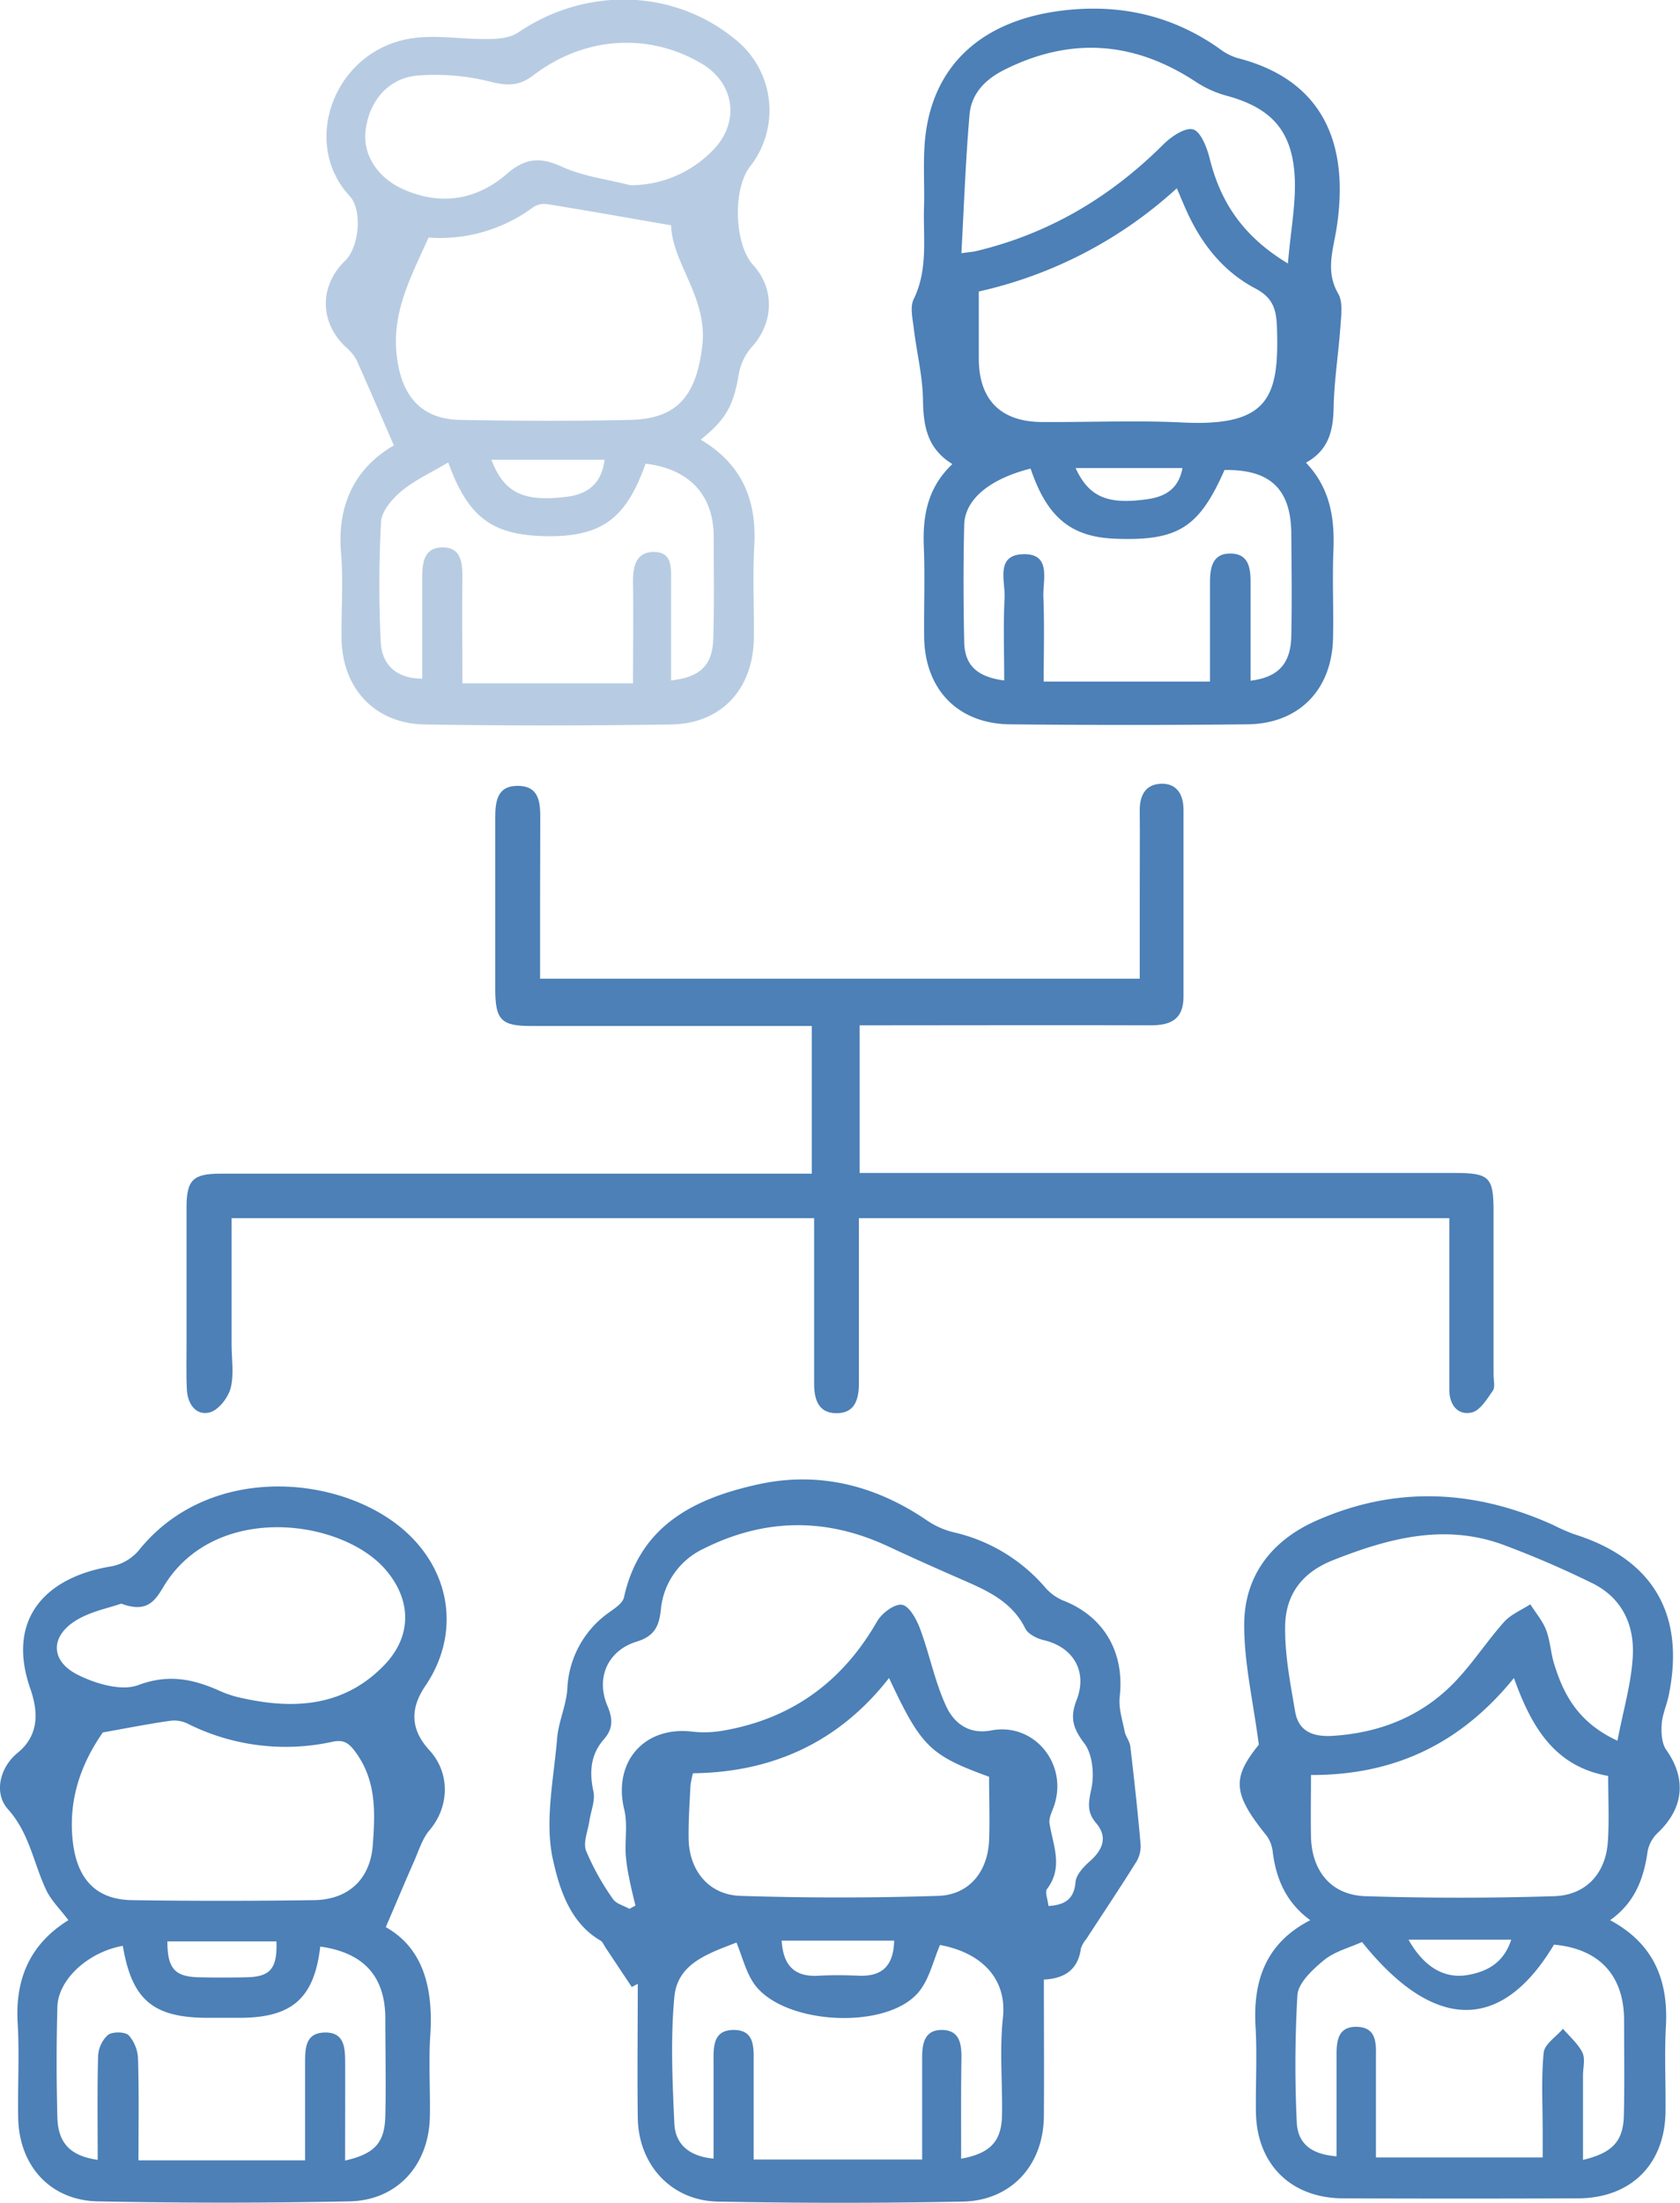
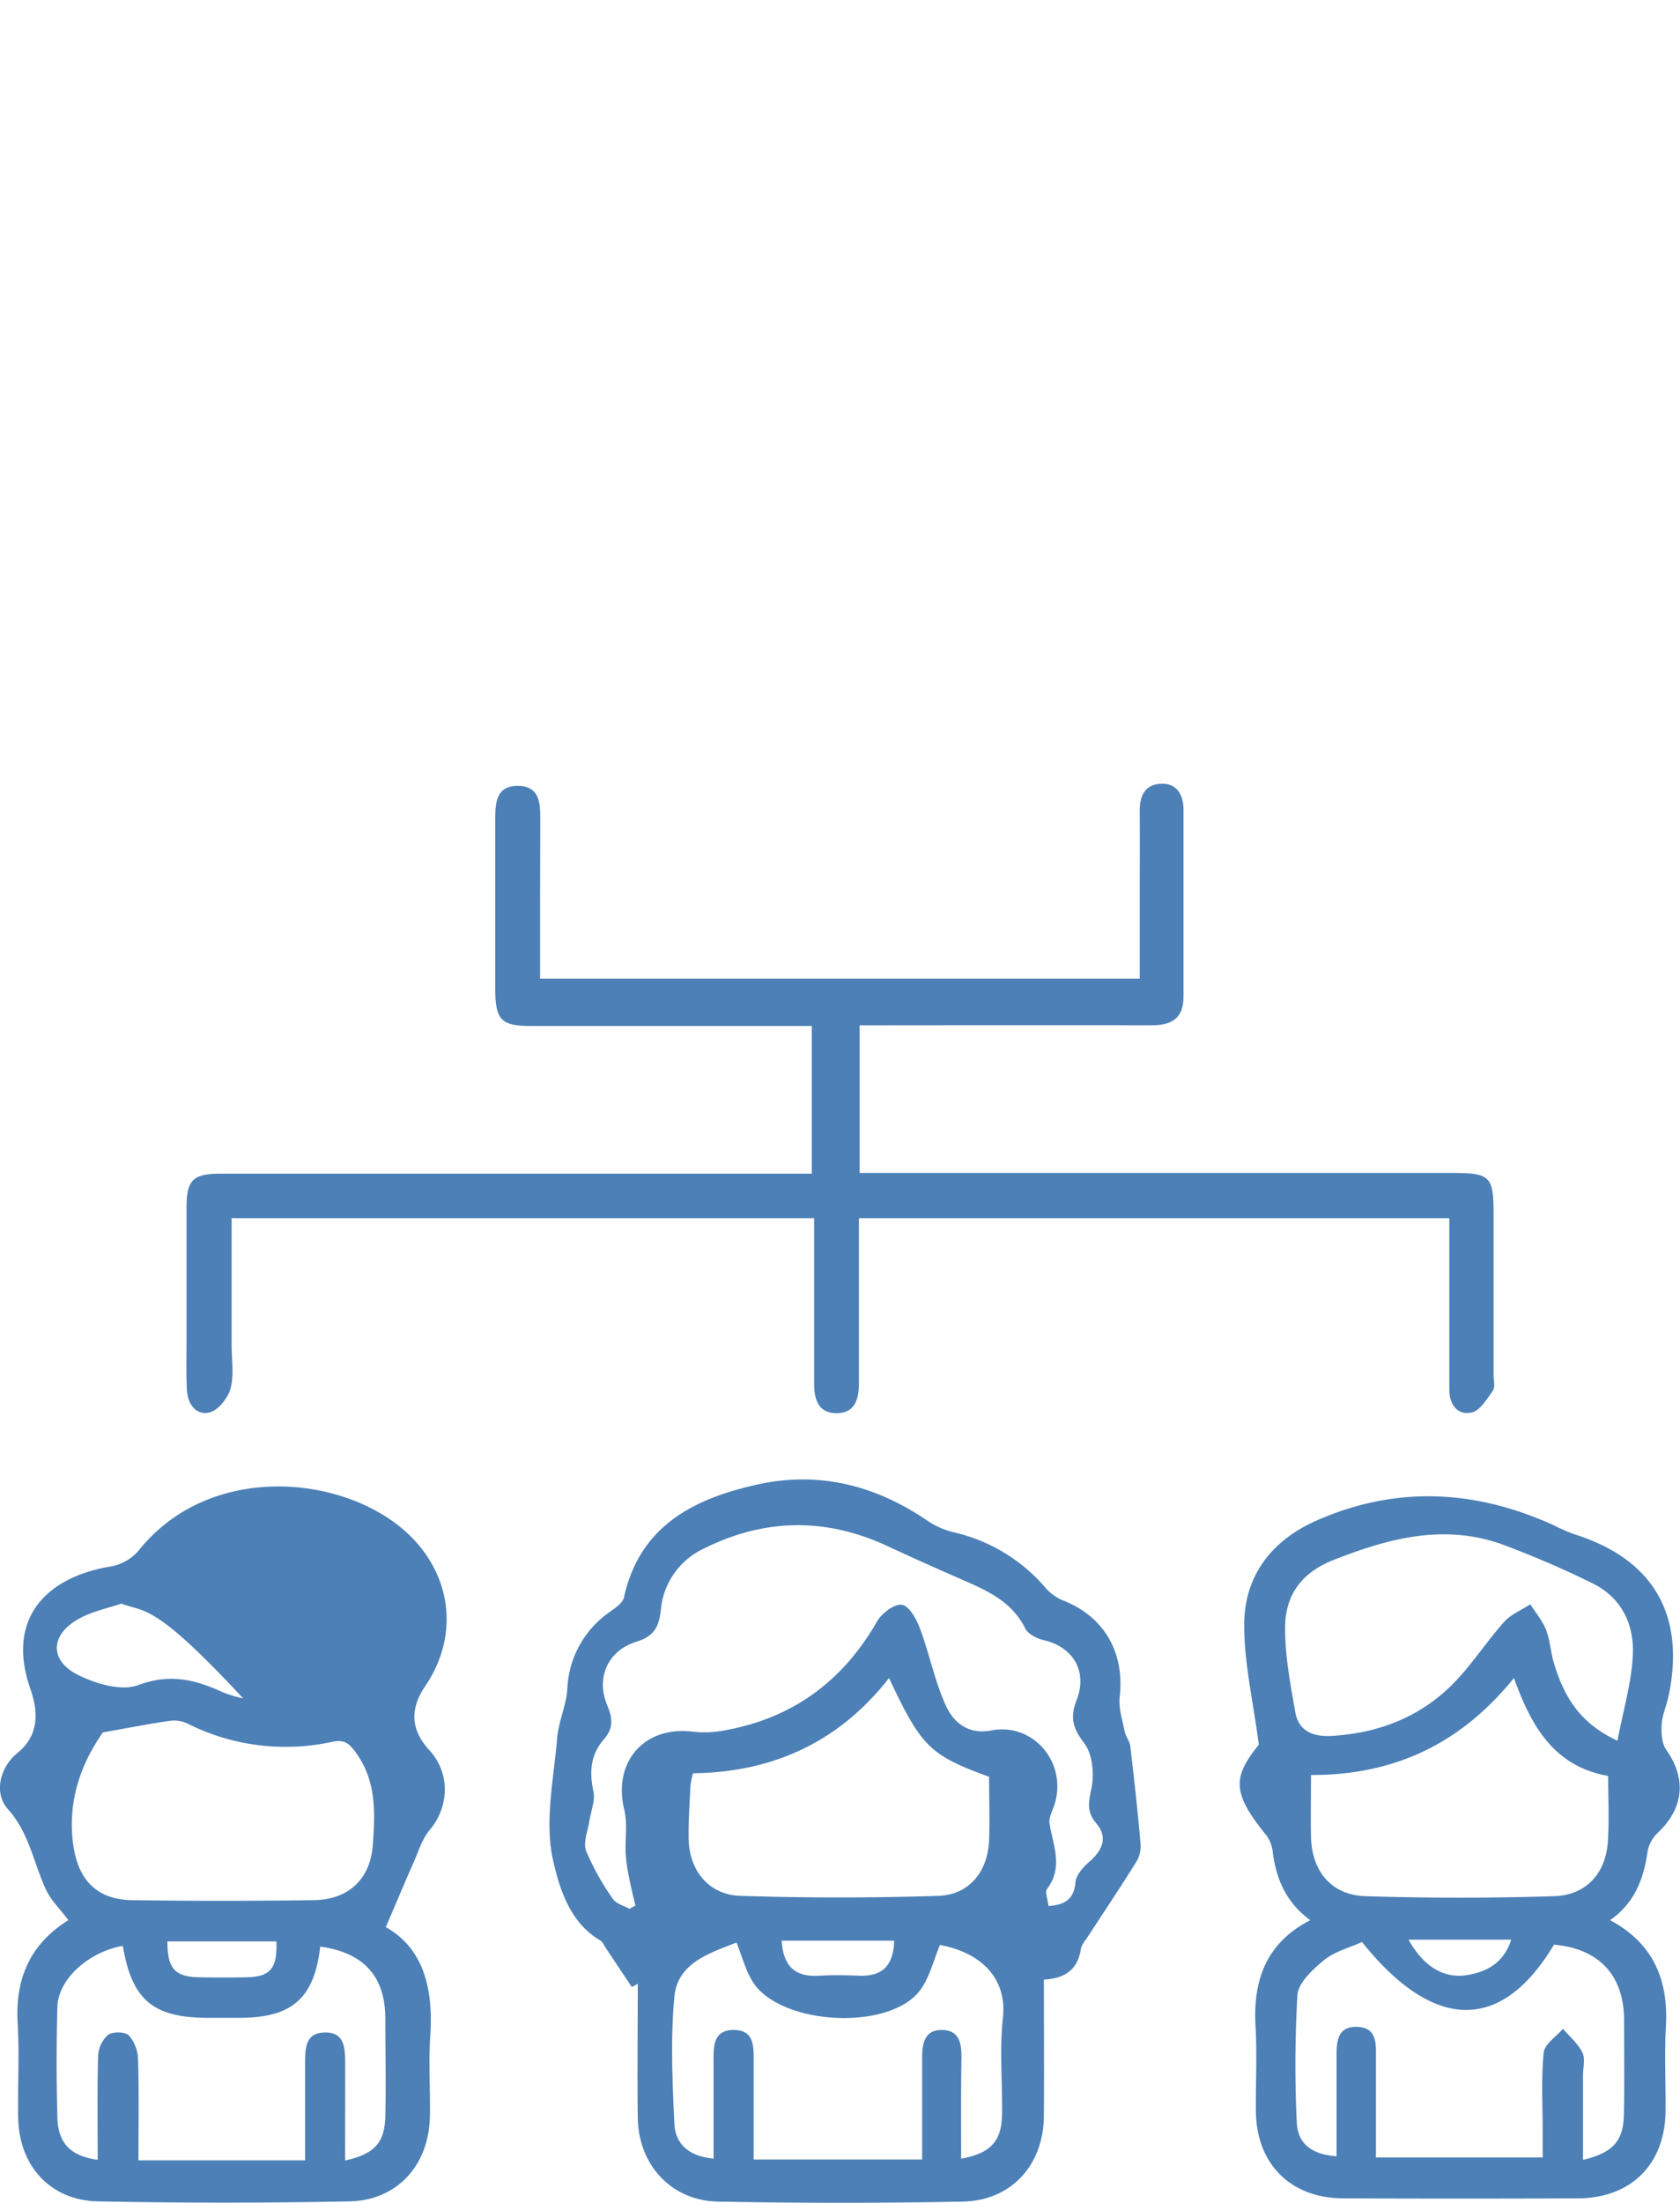
<svg xmlns="http://www.w3.org/2000/svg" viewBox="0 0 364.22 477.35">
  <defs>
    <style>.cls-1,.cls-2{fill:#4c80b7;}.cls-2{opacity:0.4;}</style>
  </defs>
  <title>Icono-LinajeMaterno</title>
  <g id="Capa_2" data-name="Capa 2">
    <g id="Capa_1-2" data-name="Capa 1">
      <path class="cls-1" d="M226.31,429c0,10.32.07,20,0,29.65-.11,10.59-7.07,18.26-17.62,18.47q-26.49.51-53,0c-10.19-.19-17.29-8-17.42-18.2-.13-9.66,0-19.32,0-29l-1.3.69q-2.85-4.27-5.69-8.54c-.36-.53-.62-1.25-1.12-1.54-6.7-3.88-8.94-11.49-10.28-17.51-1.84-8.28.17-17.48.9-26.25.29-3.65,2-7.19,2.22-10.83a21.31,21.31,0,0,1,9-16.47c1.26-.92,3-2,3.28-3.33,3.47-15.64,15.38-21.45,29.09-24.46,13.14-2.88,25.42.2,36.57,7.8a17.61,17.61,0,0,0,5.82,2.59,37,37,0,0,1,19.78,11.89,10.59,10.59,0,0,0,3.86,2.86c8.92,3.43,13.45,11.24,12.35,20.89-.28,2.44.58,5,1.07,7.51.23,1.12,1.1,2.14,1.23,3.25.83,7,1.6,14.05,2.22,21.09a6.61,6.61,0,0,1-.86,3.83c-3.54,5.67-7.26,11.22-10.9,16.82a5.83,5.83,0,0,0-1.17,2.05C233.72,426.79,230.89,428.78,226.31,429Zm1-15.94c3.68-.25,5.53-1.54,5.86-5.19.14-1.61,1.77-3.33,3.14-4.54,2.81-2.49,3.87-5.26,1.34-8.22-2.2-2.58-1.6-4.71-1-7.7s.2-7.27-1.57-9.6c-2.45-3.23-3.17-5.55-1.68-9.37,2.46-6.28-.8-11.54-7.13-13-1.48-.35-3.4-1.31-4-2.54-2.93-5.92-8.4-8.26-13.92-10.67-5.31-2.32-10.61-4.68-15.85-7.13q-20.12-9.39-39.93.51a16.25,16.25,0,0,0-9.31,13.34c-.39,3.54-1.43,5.64-5.2,6.8-6.33,1.94-8.94,7.88-6.37,13.93,1.19,2.82,1.26,4.93-.79,7.28-2.85,3.26-3.17,7-2.25,11.25.43,2-.55,4.26-.87,6.41s-1.4,4.66-.72,6.47a55.07,55.07,0,0,0,5.81,10.43c.69,1.05,2.36,1.45,3.58,2.15l1.31-.7c-.47-2-1-4.05-1.38-6.1a35.46,35.46,0,0,1-.73-5.12c-.16-3.19.43-6.54-.31-9.57-2.52-10.32,4.31-18.21,14.84-16.9a23.44,23.44,0,0,0,6.94-.29c14.69-2.63,25.55-10.6,33-23.56,1-1.79,3.79-3.9,5.41-3.65s3.18,3.16,3.94,5.21c2.08,5.55,3.2,11.51,5.69,16.84,1.65,3.51,4.81,6.13,9.74,5.18,9.14-1.76,16.52,7,13.73,16-.43,1.39-1.31,2.9-1.09,4.21.79,4.76,3,9.45-.53,14.13C226.47,410,227.14,411.54,227.3,413Zm-18.93,54.76c6.4-1.17,8.77-3.81,8.86-9.54.11-7-.56-14.06.19-21,.93-8.62-4.8-14.14-13.64-15.78-1.45,3.4-2.27,7.16-4.39,9.91-6.79,8.84-30.39,7.47-36.25-2-1.53-2.47-2.27-5.44-3.48-8.44-6,2.36-12.79,4.46-13.47,11.79-.85,9.08-.42,18.31,0,27.45.2,4.43,3.15,7.1,8.5,7.59,0-7,0-13.8,0-20.58,0-3.37-.32-7.38,4.5-7.3,4.44.07,4.2,3.83,4.19,7.08,0,6.93,0,13.86,0,21h36.53c0-7.57,0-14.85,0-22.14,0-3.13.59-6,4.35-5.94s4.2,3,4.17,6.07C208.32,453.11,208.37,460.25,208.37,467.79Zm-58.15-83.5a19.27,19.27,0,0,0-.54,2.66c-.18,3.83-.46,7.66-.4,11.48.11,6.86,4.34,12.18,11.21,12.4q21.45.69,42.93,0c6.71-.23,10.71-5.27,11-12,.17-4.64,0-9.29,0-13.81-12.86-4.68-14.7-6.51-21.69-21.4C182,377.42,167.66,384.09,150.22,384.29Zm43.63,36.24H169.46c.34,5.46,2.83,7.91,8,7.61,3-.17,6-.12,8.93,0C191.37,428.3,193.73,425.9,193.85,420.53Z" />
      <path class="cls-1" d="M117.09,212.09h130v-18.8c0-5.84.06-11.68,0-17.51-.05-3.3,1.16-5.8,4.61-5.93s4.88,2.37,4.88,5.64c0,13.51,0,27,0,40.52,0,4.89-2.77,6.2-7.1,6.19-19.17-.07-38.34,0-57.51,0h-5.6v32h129c7.51,0,8.42.88,8.43,8.24,0,11.84,0,23.68,0,35.52,0,1.16.39,2.63-.16,3.43-1.27,1.83-2.8,4.35-4.62,4.73-3.05.64-4.8-1.73-4.81-4.91q0-15.76,0-31.51V264h-128v5.71c0,10,0,20,0,30,0,3.56-.86,6.63-5,6.55-3.84-.07-4.71-3.08-4.71-6.39V264H50.21v27.38c0,3.17.56,6.49-.21,9.46-.55,2.08-2.65,4.77-4.55,5.25-3,.76-4.77-1.87-4.93-4.89-.18-3.33-.07-6.67-.08-10,0-9.83,0-19.67,0-29.51,0-6,1.41-7.34,7.37-7.34q61.28,0,122.53,0H176v-32h-5.3q-27.76,0-55.52,0c-6.53,0-7.79-1.3-7.81-7.95,0-12.34,0-24.68,0-37,0-3.55.28-7.14,4.94-7.09s4.83,3.68,4.82,7.19C117.08,188.91,117.09,200.37,117.09,212.09Z" />
-       <path class="cls-1" d="M206.48,100.57c-5.48-3.34-6.3-8.26-6.38-13.93-.07-5.18-1.39-10.34-2-15.52-.25-2.11-.85-4.62,0-6.32,3.17-6.5,2-13.33,2.23-20.06.14-5.32-.33-10.72.39-16,2.06-15.07,12.54-24.33,29.44-26.43,12.37-1.54,23.83.93,34.13,8.18a12.33,12.33,0,0,0,3.92,2.07c20.29,5.15,24.09,20.75,21.55,36.93-.77,4.88-2.44,9.35.39,14.2,1,1.77.63,4.54.47,6.82-.41,5.93-1.37,11.83-1.49,17.76-.1,5-1,9.23-6,12,5.27,5.53,6.25,12.06,5.95,19.08-.26,6.32.07,12.66-.08,19-.27,11.19-7.42,18.5-18.57,18.62q-25.73.27-51.46,0c-11.36-.12-18.52-7.62-18.62-19.05-.06-6.49.19-13-.07-19.48C200,111.74,201.13,105.61,206.48,100.57Zm5.72-37.4c0,5.16,0,10,0,14.78.11,8.77,4.8,13.44,13.67,13.51,10.15.07,20.32-.4,30.44.1,18.82.94,21-5.56,20.54-20.4-.13-4-.77-6.58-4.7-8.65-6.8-3.57-11.51-9.44-14.73-16.42-.74-1.6-1.4-3.23-2.29-5.29A93.85,93.85,0,0,1,212.2,63.17Zm11.23,38.38c-8.81,2.21-14.24,6.64-14.39,12.17-.21,8.5-.18,17,0,25.51.14,5,2.84,7.47,8.67,8.24,0-6-.22-12,.08-17.9.18-3.58-2.06-9.33,4.08-9.47s4.19,5.62,4.33,9.23c.25,6.09.07,12.21.07,18.38h36.05c0-7.41,0-14.4,0-21.39,0-3.28.51-6.43,4.52-6.36s4.3,3.36,4.28,6.56c0,7,0,14,0,21,6-.76,8.69-3.63,8.83-9.66.16-7.33.07-14.67,0-22,0-9.83-4.54-14.17-14.48-14-5.55,12.57-10.12,15.42-23.83,14.88C232.16,116.34,227,112.1,223.43,101.55Zm-15-46.68c1.79-.25,2.46-.28,3.09-.43,15.8-3.74,29.19-11.68,40.66-23.11,1.71-1.7,4.66-3.74,6.45-3.29,1.64.41,3,3.84,3.59,6.17,2.33,9.45,7.12,16.94,17,22.89.59-7.28,1.89-13.53,1.41-19.65-.77-9.71-5.62-14.32-15.06-16.8a23.51,23.51,0,0,1-6.63-3.12C245.65,8.91,232,8,217.79,15.1c-4.2,2.1-7.21,5.18-7.6,9.79C209.35,34.62,209,44.4,208.43,54.87Zm24.76,46.57c2.9,6.3,7,8,15.68,6.72,3.76-.54,6.68-2.25,7.48-6.72Z" />
-       <path class="cls-1" d="M14.83,416.13c-1.86-2.47-3.72-4.26-4.77-6.45-2.79-5.81-3.61-12.32-8.31-17.57-3.22-3.59-1.69-9.16,2-12.18,5.17-4.19,4.31-9.68,2.81-14-5.34-15.4,3.73-24.22,17.49-26.46a10.39,10.39,0,0,0,6-3.43c15.54-19.5,45.17-16.43,58.65-3.41,9.34,9,10.79,22,3.53,32.7-3.46,5.09-3.17,9.59.89,14,4.51,4.93,4.33,12.2,0,17.3-1.56,1.83-2.32,4.39-3.32,6.67-2,4.53-3.91,9.1-6.16,14.34,8.12,4.55,10.31,13.22,9.65,23.34-.39,5.81,0,11.66-.09,17.5-.12,10.64-7,18.38-17.48,18.59q-27.22.54-54.47,0c-10.39-.21-17.13-7.74-17.31-18.17-.12-6.83.29-13.69-.11-20.49C3.25,428.67,6.67,421.18,14.83,416.13Zm60,52.09c6.43-1.47,8.57-3.83,8.71-9.71.16-7,0-14,0-21,0-9.18-4.66-14.34-14.11-15.66-1.3,11.15-6.06,15.39-17.32,15.44h-7c-11.93,0-16.52-3.89-18.48-15.6C19.2,423,12.61,428.9,12.44,434.93c-.22,8-.21,16,0,24,.17,5.62,2.92,8.31,8.74,9.14,0-7.51-.12-15,.09-22.46A6.64,6.64,0,0,1,23.4,441c1-.75,3.71-.72,4.53.1a8.24,8.24,0,0,1,2,5.24c.22,7.26.09,14.53.09,21.83H66.15c0-7.3,0-14.27,0-21.24,0-3.18.12-6.4,4.31-6.46s4.35,3.3,4.37,6.39C74.85,453.8,74.82,460.77,74.82,468.22ZM26.29,347.53c-2.61.92-6.44,1.64-9.6,3.51-5.8,3.44-5.89,8.86.15,11.9,3.88,1.95,9.47,3.61,13.11,2.25,6.7-2.51,12.16-1.27,18,1.39a23.85,23.85,0,0,0,4.76,1.47c11.31,2.48,22,1.69,30.55-7.15,6.08-6.26,6-14.07.41-20.64-9.5-11.18-37.29-14.85-48.32,3.76C33.4,347.3,31.57,349.49,26.29,347.53Zm-4,27.92c-4.58,6.58-7.51,14.3-6.53,23.44.87,8.07,4.81,12.78,12.87,12.9,13.14.2,26.28.18,39.42,0,7.5-.1,12.23-4.56,12.77-11.93.51-6.94.84-13.84-3.67-20.06-1.53-2.1-2.62-2.86-5.09-2.33a47.39,47.39,0,0,1-31.52-4,6.68,6.68,0,0,0-3.72-.54C32.09,373.61,27.41,374.53,22.27,375.45Zm14,45.28c0,5.86,1.6,7.65,6.76,7.77,3.48.08,7,.08,10.45,0,5.12-.1,6.64-1.93,6.43-7.77Z" />
-       <path class="cls-2" d="M151.91,95.28c9.15,5.43,12.16,13.29,11.61,23.09-.37,6.64,0,13.32-.09,20-.17,11-7.05,18.46-17.92,18.63-17.82.27-35.65.3-53.46,0-10.81-.19-17.87-7.85-18-18.63-.09-6.16.41-12.36-.11-18.48C73,109,77.31,101.19,85.39,96.53,82.62,90.16,80,84.06,77.29,78a10.5,10.5,0,0,0-2.47-2.92c-5.57-5.37-5.58-13.17,0-18.58,3-2.86,3.84-10.9,1-14-10.88-11.66-3.2-32.09,14-34.27,5.18-.66,10.55.31,15.83.23,2.25,0,4.92-.22,6.67-1.4,14.69-10,33.69-9.5,47,1.41a19.67,19.67,0,0,1,3.24,27.68c-3.78,5-3.34,16.93.78,21.35C168,62.64,167.73,70,163,75.18a12,12,0,0,0-2.81,5.8C159.05,87.73,157.54,90.79,151.91,95.28Zm-59-43.8c-3.71,8.33-8,16-6.9,25.58C87,85.59,91.09,90.82,99.73,91c12.31.22,24.63.28,36.94,0,10.51-.25,14.34-5.64,15.58-16.06S145.7,57,145.5,48.83c-9.41-1.63-18-3.15-26.6-4.55a4.62,4.62,0,0,0-3.19.54A33.87,33.87,0,0,1,92.91,51.48Zm4.26,48.74C93.51,102.4,90,104,87.1,106.37c-2,1.68-4.35,4.35-4.49,6.69a255.82,255.82,0,0,0-.07,26c.22,5.24,3.72,8.06,9,8,0-7.29,0-14.59,0-21.9,0-3.24.37-6.49,4.36-6.53s4.37,3.19,4.34,6.45c-.08,7.61,0,15.23,0,23h37c0-7.47.1-14.62,0-21.76-.07-3.56.63-6.83,4.73-6.7,3.9.11,3.51,3.72,3.52,6.53,0,7.08,0,14.16,0,21.31,6.3-.68,9-3.28,9.14-9.08.24-7.32.1-14.66.1-22,0-9.1-5.28-14.76-14.77-15.89-4.14,11.71-9.34,15.67-20.65,15.72C107,116.18,101.63,112.5,97.17,100.22Zm39.49-60.08a24.8,24.8,0,0,0,17.74-7.43c6.07-6,5-14.61-2.29-18.93C140.6,7,126.69,7.87,115.63,16.32c-3,2.27-5.48,2.34-9.11,1.44a48.84,48.84,0,0,0-16.1-1.38C83.94,17,79.85,22.22,79.23,28.6c-.49,5,2.62,9.95,8.25,12.44,8.09,3.59,15.83,2.31,22.36-3.32,4-3.48,7.28-3.77,12-1.58C126.46,38.24,131.71,38.87,136.66,40.14ZM106.53,99.63c2.78,7.27,7.07,9.23,16.54,8,4.6-.61,7.39-3.07,8-8Z" />
+       <path class="cls-1" d="M14.83,416.13c-1.86-2.47-3.72-4.26-4.77-6.45-2.79-5.81-3.61-12.32-8.31-17.57-3.22-3.59-1.69-9.16,2-12.18,5.17-4.19,4.31-9.68,2.81-14-5.34-15.4,3.73-24.22,17.49-26.46a10.39,10.39,0,0,0,6-3.43c15.54-19.5,45.17-16.43,58.65-3.41,9.34,9,10.79,22,3.53,32.7-3.46,5.09-3.17,9.59.89,14,4.51,4.93,4.33,12.2,0,17.3-1.56,1.83-2.32,4.39-3.32,6.67-2,4.53-3.91,9.1-6.16,14.34,8.12,4.55,10.31,13.22,9.65,23.34-.39,5.81,0,11.66-.09,17.5-.12,10.64-7,18.38-17.48,18.59q-27.22.54-54.47,0c-10.39-.21-17.13-7.74-17.31-18.17-.12-6.83.29-13.69-.11-20.49C3.25,428.67,6.67,421.18,14.83,416.13Zm60,52.09c6.43-1.47,8.57-3.83,8.71-9.71.16-7,0-14,0-21,0-9.18-4.66-14.34-14.11-15.66-1.3,11.15-6.06,15.39-17.32,15.44h-7c-11.93,0-16.52-3.89-18.48-15.6C19.2,423,12.61,428.9,12.44,434.93c-.22,8-.21,16,0,24,.17,5.62,2.92,8.31,8.74,9.14,0-7.51-.12-15,.09-22.46A6.64,6.64,0,0,1,23.4,441c1-.75,3.71-.72,4.53.1a8.24,8.24,0,0,1,2,5.24c.22,7.26.09,14.53.09,21.83H66.15c0-7.3,0-14.27,0-21.24,0-3.18.12-6.4,4.31-6.46s4.35,3.3,4.37,6.39C74.85,453.8,74.82,460.77,74.82,468.22ZM26.29,347.53c-2.61.92-6.44,1.64-9.6,3.51-5.8,3.44-5.89,8.86.15,11.9,3.88,1.95,9.47,3.61,13.11,2.25,6.7-2.51,12.16-1.27,18,1.39a23.85,23.85,0,0,0,4.76,1.47C33.4,347.3,31.57,349.49,26.29,347.53Zm-4,27.92c-4.58,6.58-7.51,14.3-6.53,23.44.87,8.07,4.81,12.78,12.87,12.9,13.14.2,26.28.18,39.42,0,7.5-.1,12.23-4.56,12.77-11.93.51-6.94.84-13.84-3.67-20.06-1.53-2.1-2.62-2.86-5.09-2.33a47.39,47.39,0,0,1-31.52-4,6.68,6.68,0,0,0-3.72-.54C32.09,373.61,27.41,374.53,22.27,375.45Zm14,45.28c0,5.86,1.6,7.65,6.76,7.77,3.48.08,7,.08,10.45,0,5.12-.1,6.64-1.93,6.43-7.77Z" />
      <path class="cls-1" d="M349.07,416.13c9.49,5.1,12.66,13.06,12.09,23.1-.34,6.14,0,12.33-.08,18.49-.19,11.37-7.52,18.64-18.95,18.69q-25.47.1-51,0c-11.35-.06-18.72-7.47-18.85-18.79-.07-6.16.27-12.34-.08-18.49-.58-10,2.3-18.08,11.86-23-5.15-3.77-7.34-8.78-8.11-14.6a7.56,7.56,0,0,0-1.3-3.65c-7.44-9.16-7.59-12.57-1.74-19.78-1.24-9.53-3.23-17.86-3.17-26.17.08-10.52,6-18.14,15.7-22.41,17.19-7.58,34.28-6.7,51.23.94a43.15,43.15,0,0,0,4.53,2c17.12,5.35,24.21,17.32,20.58,34.93-.43,2.11-1.39,4.17-1.53,6.28-.12,1.85,0,4.16,1,5.57,4.38,6.18,3.83,12.55-1.78,17.89a7.55,7.55,0,0,0-2.26,4C356.39,407,354.5,412.3,349.07,416.13ZM289.76,467.3c0-7.31,0-14.58,0-21.85,0-3.2.29-6.37,4.54-6.2,3.9.16,4.06,3.16,4,6.18,0,7.28,0,14.57,0,22.12h36.15v-5.72c0-5.67-.34-11.36.22-17,.18-1.84,2.72-3.45,4.18-5.17,1.44,1.7,3.26,3.22,4.21,5.16.66,1.35.13,3.27.13,4.94v18.32c6.44-1.54,8.74-4.06,8.86-9.71.16-6.82.05-13.65.05-20.48,0-9.77-5.35-15.56-15.2-16.46-11.36,19-26,18.93-41.62-.57-2.74,1.24-6,2.06-8.33,4s-5.47,4.81-5.67,7.48a261.75,261.75,0,0,0-.15,27.45C281.3,464.5,284.21,466.87,289.76,467.3Zm60.9-90.06c1.26-6.61,3-12.39,3.32-18.25.4-6.88-2.35-12.83-9-16a207.71,207.71,0,0,0-19.56-8.39c-12.57-4.4-24.49-1.2-36.39,3.5-6.83,2.69-10.3,7.54-10.41,14.24-.11,6.19,1.11,12.45,2.17,18.6.75,4.37,4,5.51,8.19,5.24,9.87-.63,18.63-4,25.64-10.89,4.23-4.16,7.47-9.31,11.44-13.77,1.48-1.66,3.78-2.59,5.71-3.85,1.16,1.84,2.64,3.55,3.41,5.54.89,2.3,1,4.88,1.72,7.26C339,367.38,342.25,373.35,350.66,377.24Zm-66.44,7.43c0,4.79-.08,9.08,0,13.38.17,7.45,4.4,12.64,11.79,12.88q20.43.65,40.9,0c7-.2,11.25-5,11.68-11.93.29-4.62.06-9.28.06-14.13C337,382.82,332,374.21,328.22,363.65,316.78,377.75,302.5,384.71,284.22,384.67Zm21.15,35.69c3.32,5.93,7.77,8.52,12.82,7.65,4.34-.75,7.84-2.72,9.44-7.65Z" />
    </g>
  </g>
</svg>